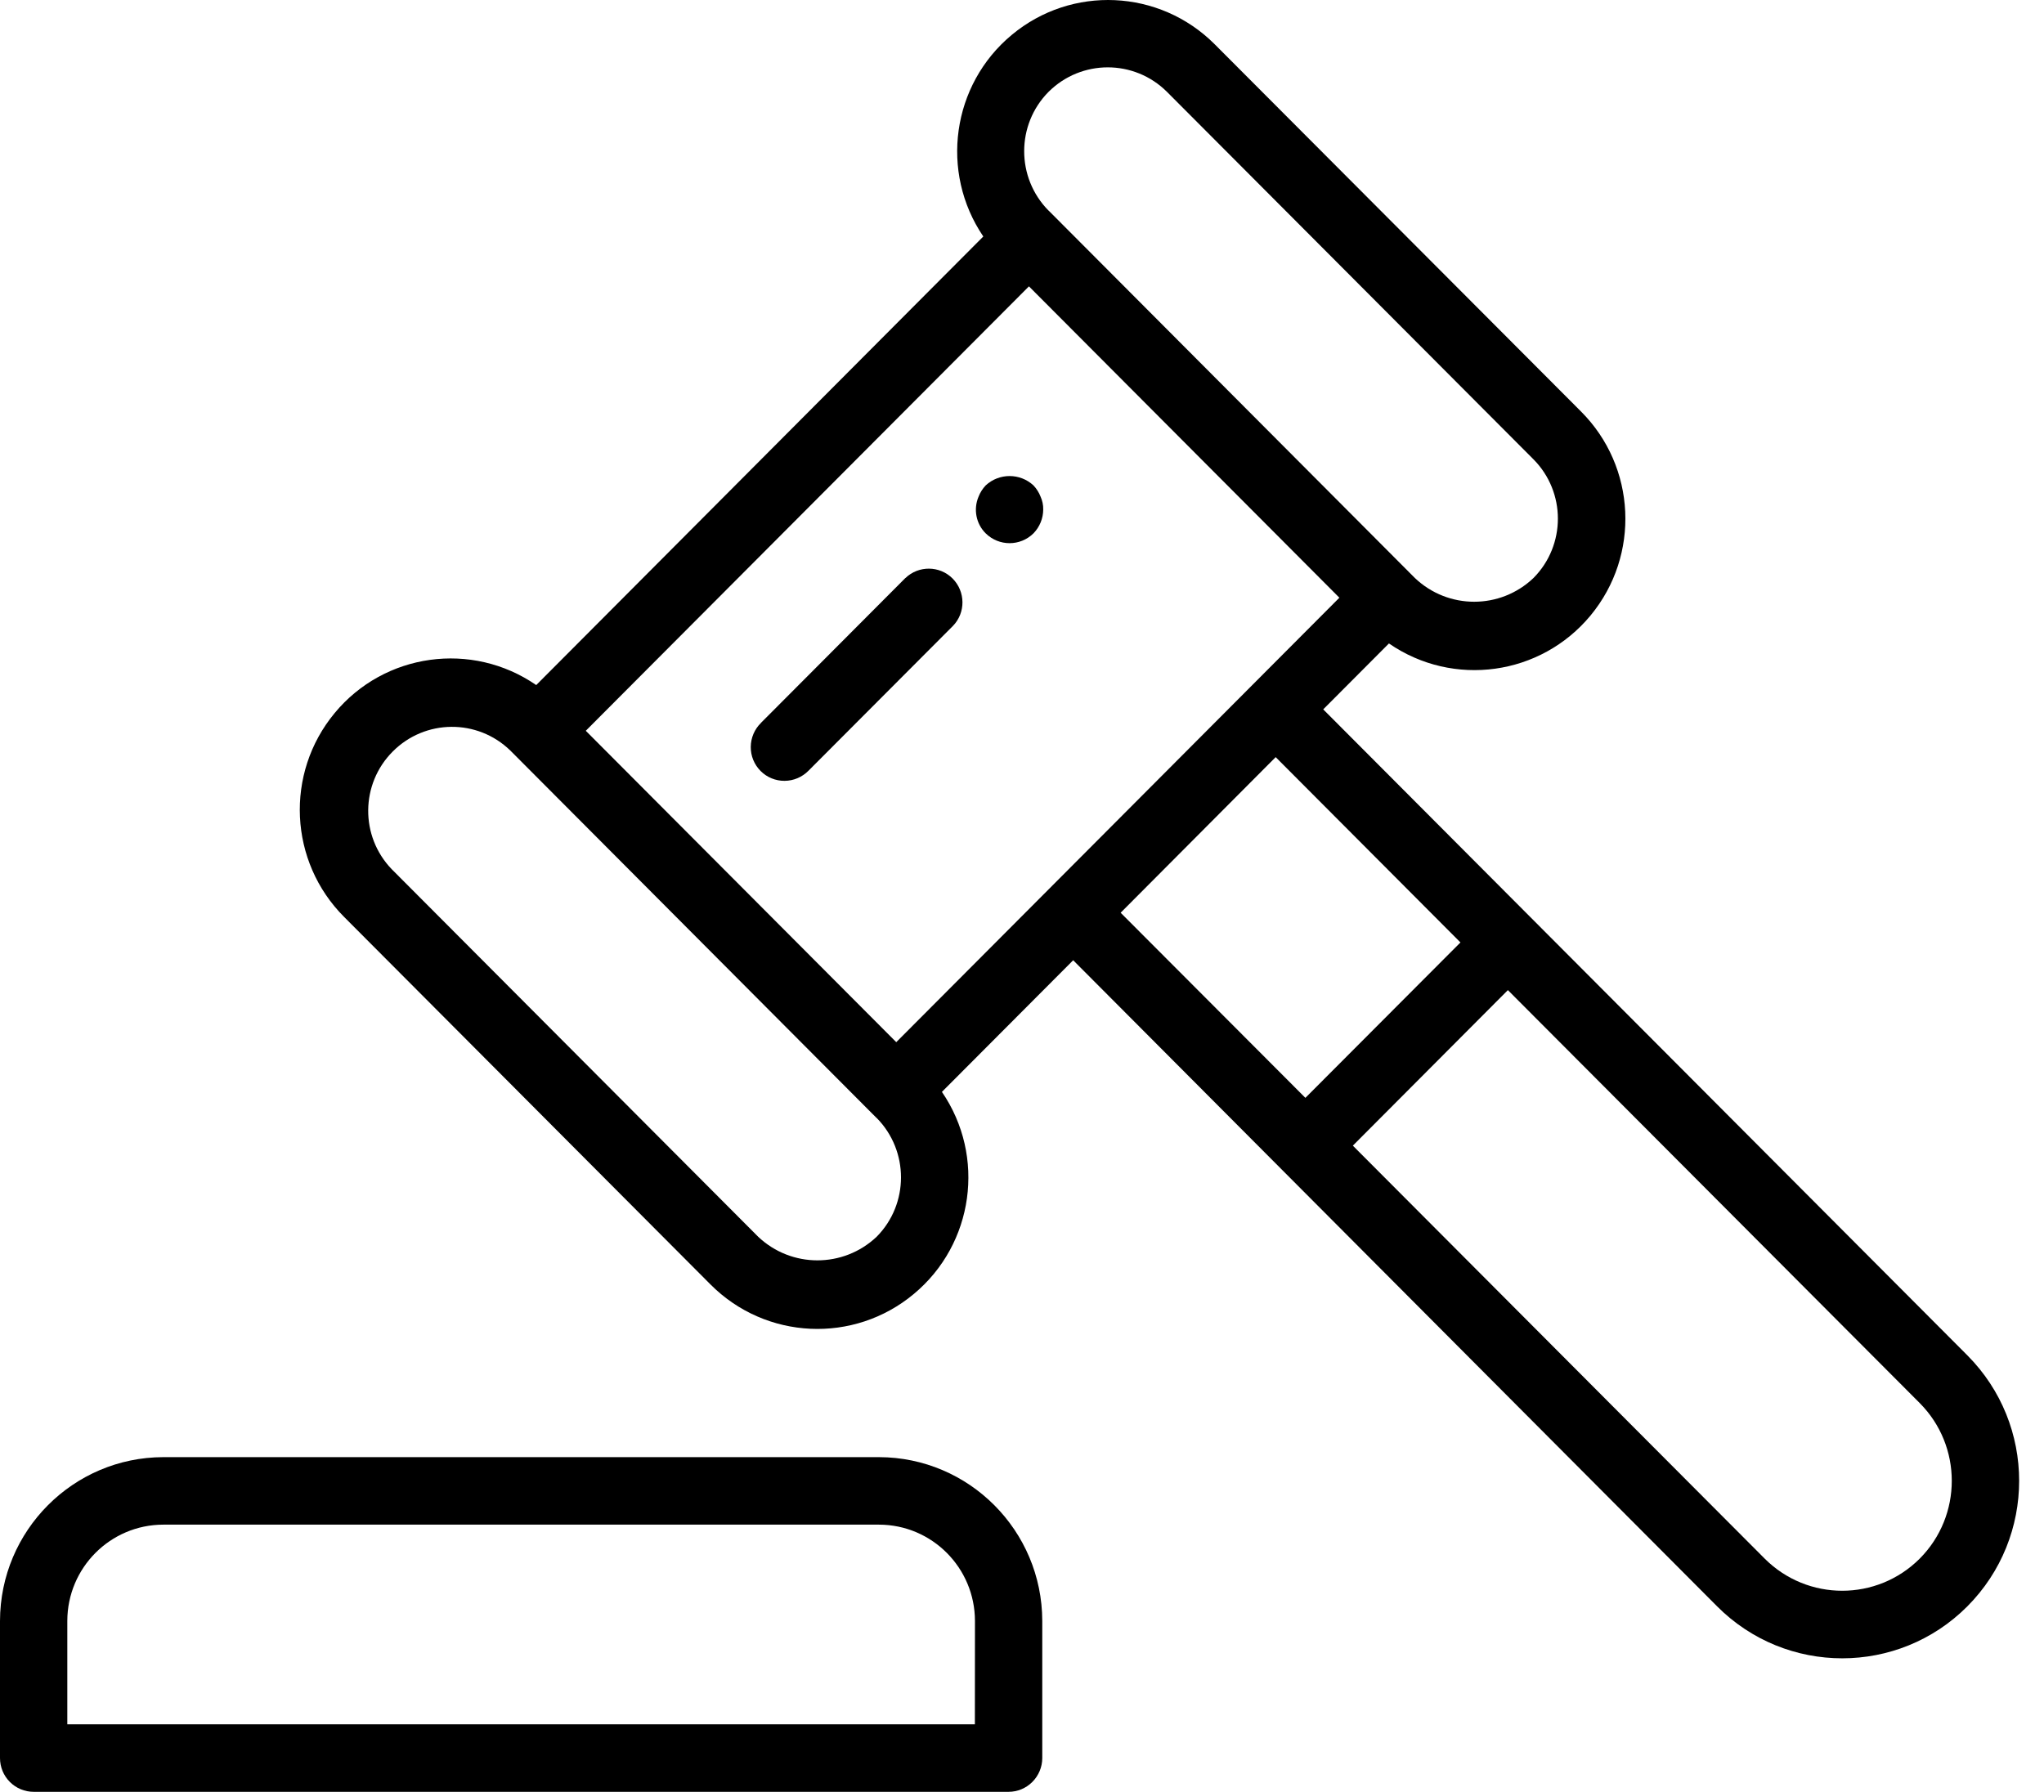
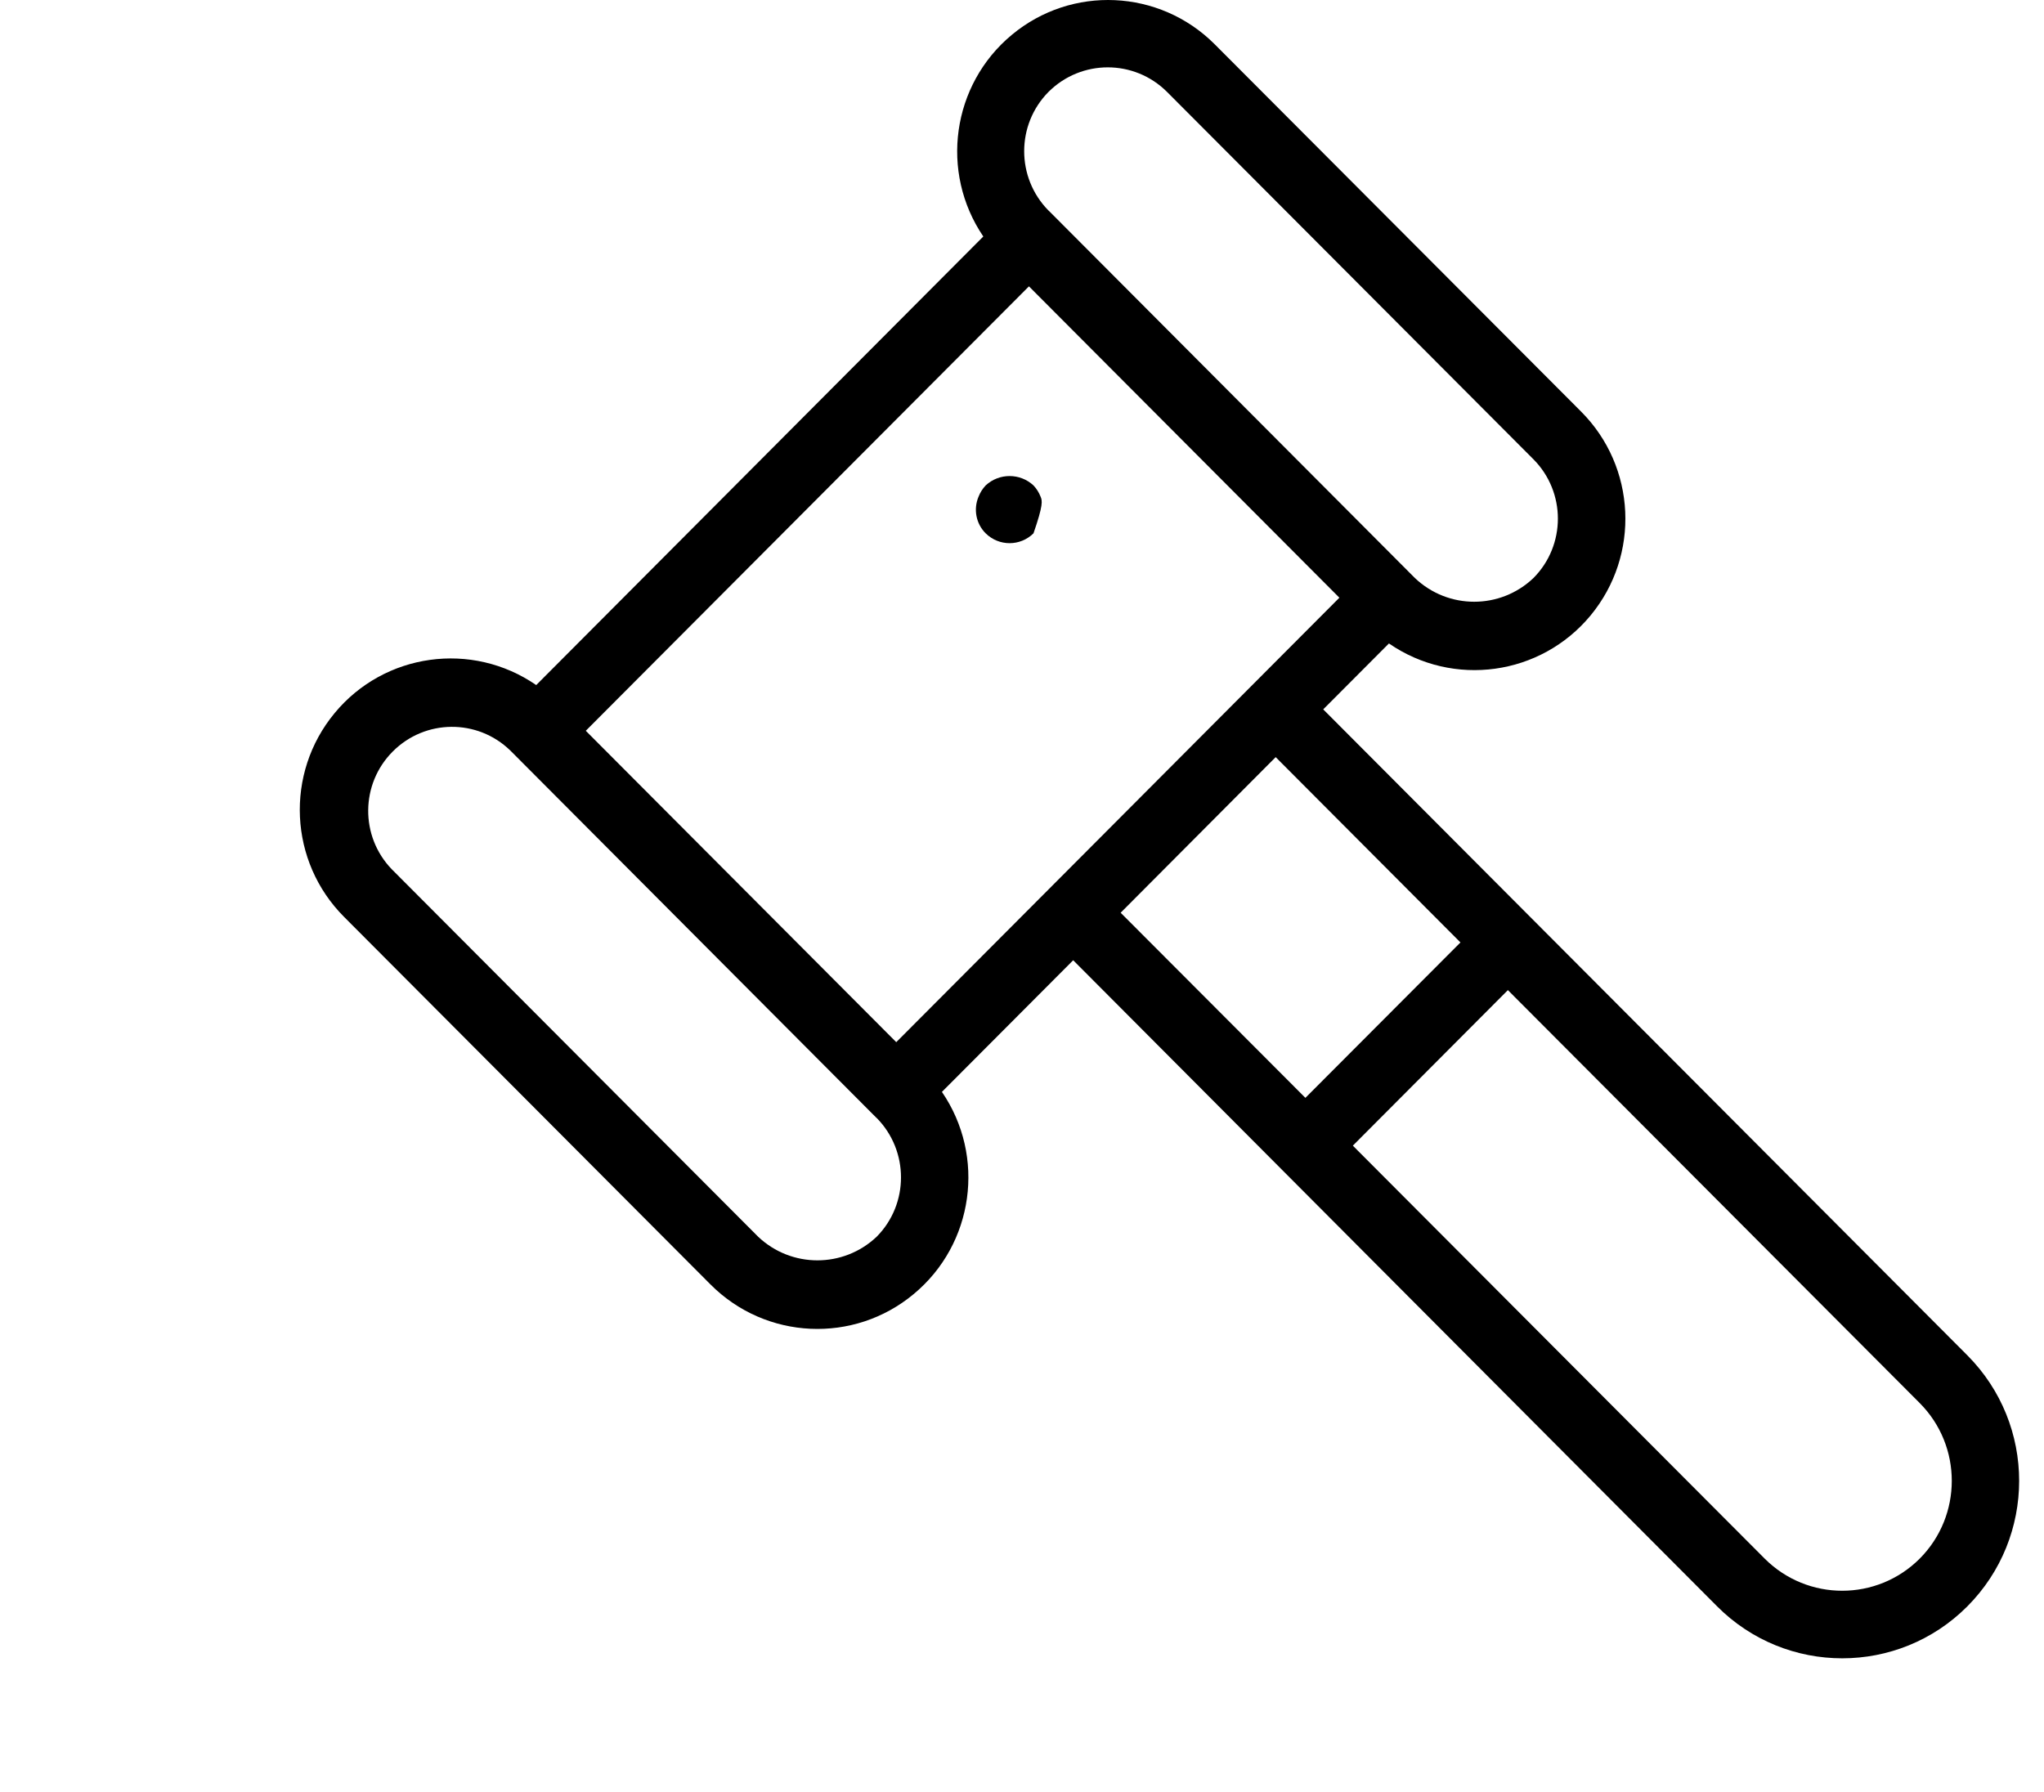
<svg xmlns="http://www.w3.org/2000/svg" width="73" height="64" viewBox="0 0 73 64" fill="none">
  <path d="M47.258 25.337L49.605 22.983C51.904 24.568 55.026 24.134 56.807 21.982C58.586 19.83 58.439 16.672 56.465 14.698L43.376 1.575C41.408 -0.39 38.271 -0.535 36.134 1.246C33.995 3.024 33.556 6.144 35.118 8.447L19.151 24.469C16.855 22.887 13.73 23.318 11.951 25.47C10.169 27.622 10.317 30.78 12.294 32.755L25.377 45.88C27.348 47.858 30.494 48.005 32.636 46.218C34.782 44.434 35.215 41.302 33.64 39L38.328 34.298L61.326 57.376C63.793 59.85 67.796 59.85 70.262 57.376C72.729 54.898 72.729 50.886 70.262 48.409L47.258 25.337ZM32.009 37.224L20.921 26.102L36.748 10.228L47.835 21.349L32.009 37.224ZM37.448 3.281C38.62 2.114 40.507 2.114 41.678 3.281L54.765 16.404C55.93 17.576 55.93 19.475 54.765 20.647C53.578 21.775 51.721 21.775 50.534 20.647L50.384 20.497L37.598 7.669L37.448 7.519V7.522C36.288 6.346 36.288 4.453 37.448 3.281ZM31.309 44.174C30.122 45.298 28.265 45.298 27.078 44.174L13.992 31.048C12.856 29.873 12.871 27.998 14.028 26.841C15.182 25.683 17.048 25.665 18.223 26.805L18.37 26.952L31.158 39.783L31.309 39.933V39.93C32.468 41.106 32.469 43.002 31.309 44.174ZM45.56 27.043L52.159 33.662L46.621 39.213L40.023 32.601L45.56 27.043ZM68.562 55.67C67.032 57.201 64.556 57.201 63.024 55.67L48.316 40.92L53.853 35.365L68.562 50.115C70.088 51.649 70.088 54.136 68.562 55.67Z" fill="black" />
-   <path d="M31.392 52.046H5.832C2.614 52.052 0.006 54.669 0 57.897V62.797V62.794C0 63.114 0.126 63.421 0.352 63.647C0.577 63.873 0.883 64 1.202 64H36.022C36.34 64 36.644 63.873 36.869 63.647C37.095 63.421 37.224 63.114 37.224 62.794V57.897C37.218 54.669 34.61 52.052 31.392 52.046ZM34.817 61.588H2.404V57.896C2.407 55.998 3.939 54.46 5.832 54.457H31.392C33.285 54.46 34.817 55.998 34.82 57.896L34.817 61.588Z" fill="black" />
-   <path d="M32.335 20.645L27.179 25.817V25.82C26.948 26.043 26.816 26.353 26.813 26.676C26.809 26.998 26.936 27.309 27.164 27.538C27.392 27.767 27.702 27.893 28.023 27.89C28.348 27.887 28.654 27.755 28.88 27.523L34.036 22.354C34.493 21.881 34.484 21.13 34.021 20.663C33.558 20.199 32.807 20.193 32.335 20.648L32.335 20.645Z" fill="black" />
-   <path d="M35.203 17.338C35.095 17.453 35.007 17.589 34.95 17.736C34.758 18.185 34.857 18.707 35.203 19.05C35.678 19.518 36.435 19.518 36.91 19.05C37.132 18.821 37.258 18.514 37.258 18.194C37.261 18.038 37.228 17.881 37.162 17.736C37.105 17.589 37.018 17.453 36.91 17.338C36.429 16.892 35.684 16.892 35.203 17.338Z" fill="black" />
+   <path d="M35.203 17.338C35.095 17.453 35.007 17.589 34.95 17.736C34.758 18.185 34.857 18.707 35.203 19.05C35.678 19.518 36.435 19.518 36.91 19.05C37.261 18.038 37.228 17.881 37.162 17.736C37.105 17.589 37.018 17.453 36.91 17.338C36.429 16.892 35.684 16.892 35.203 17.338Z" fill="black" />
</svg>